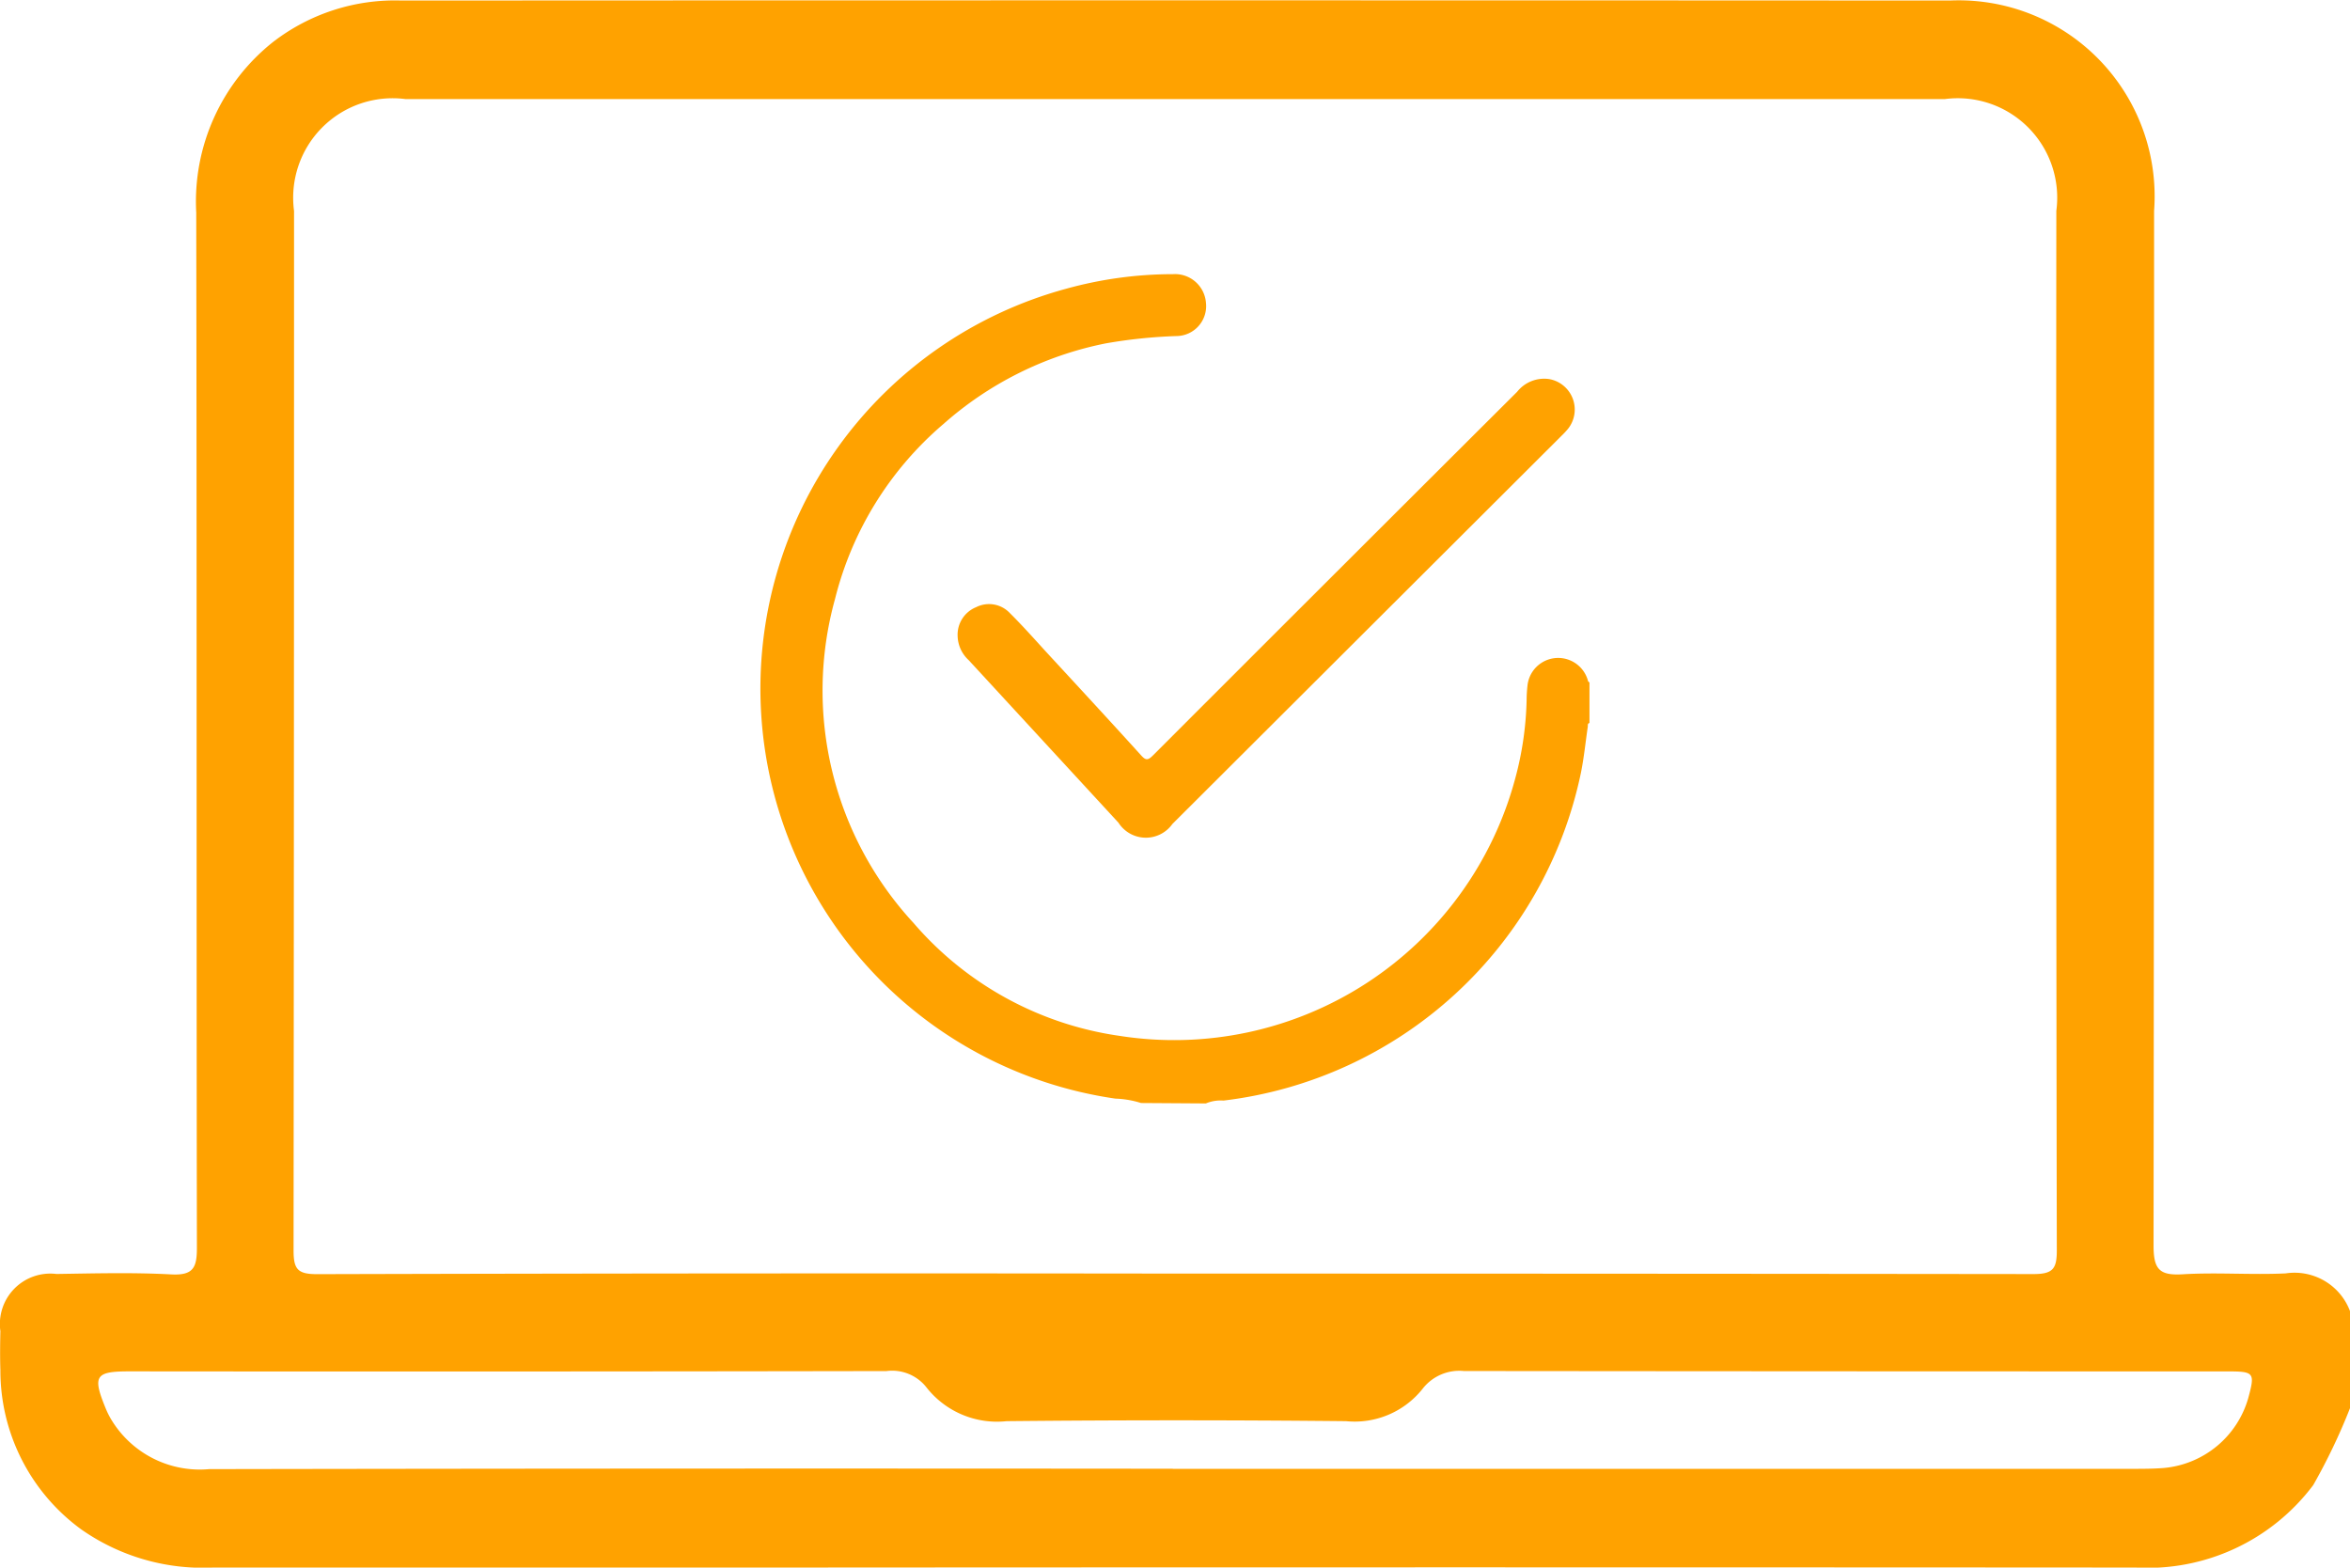
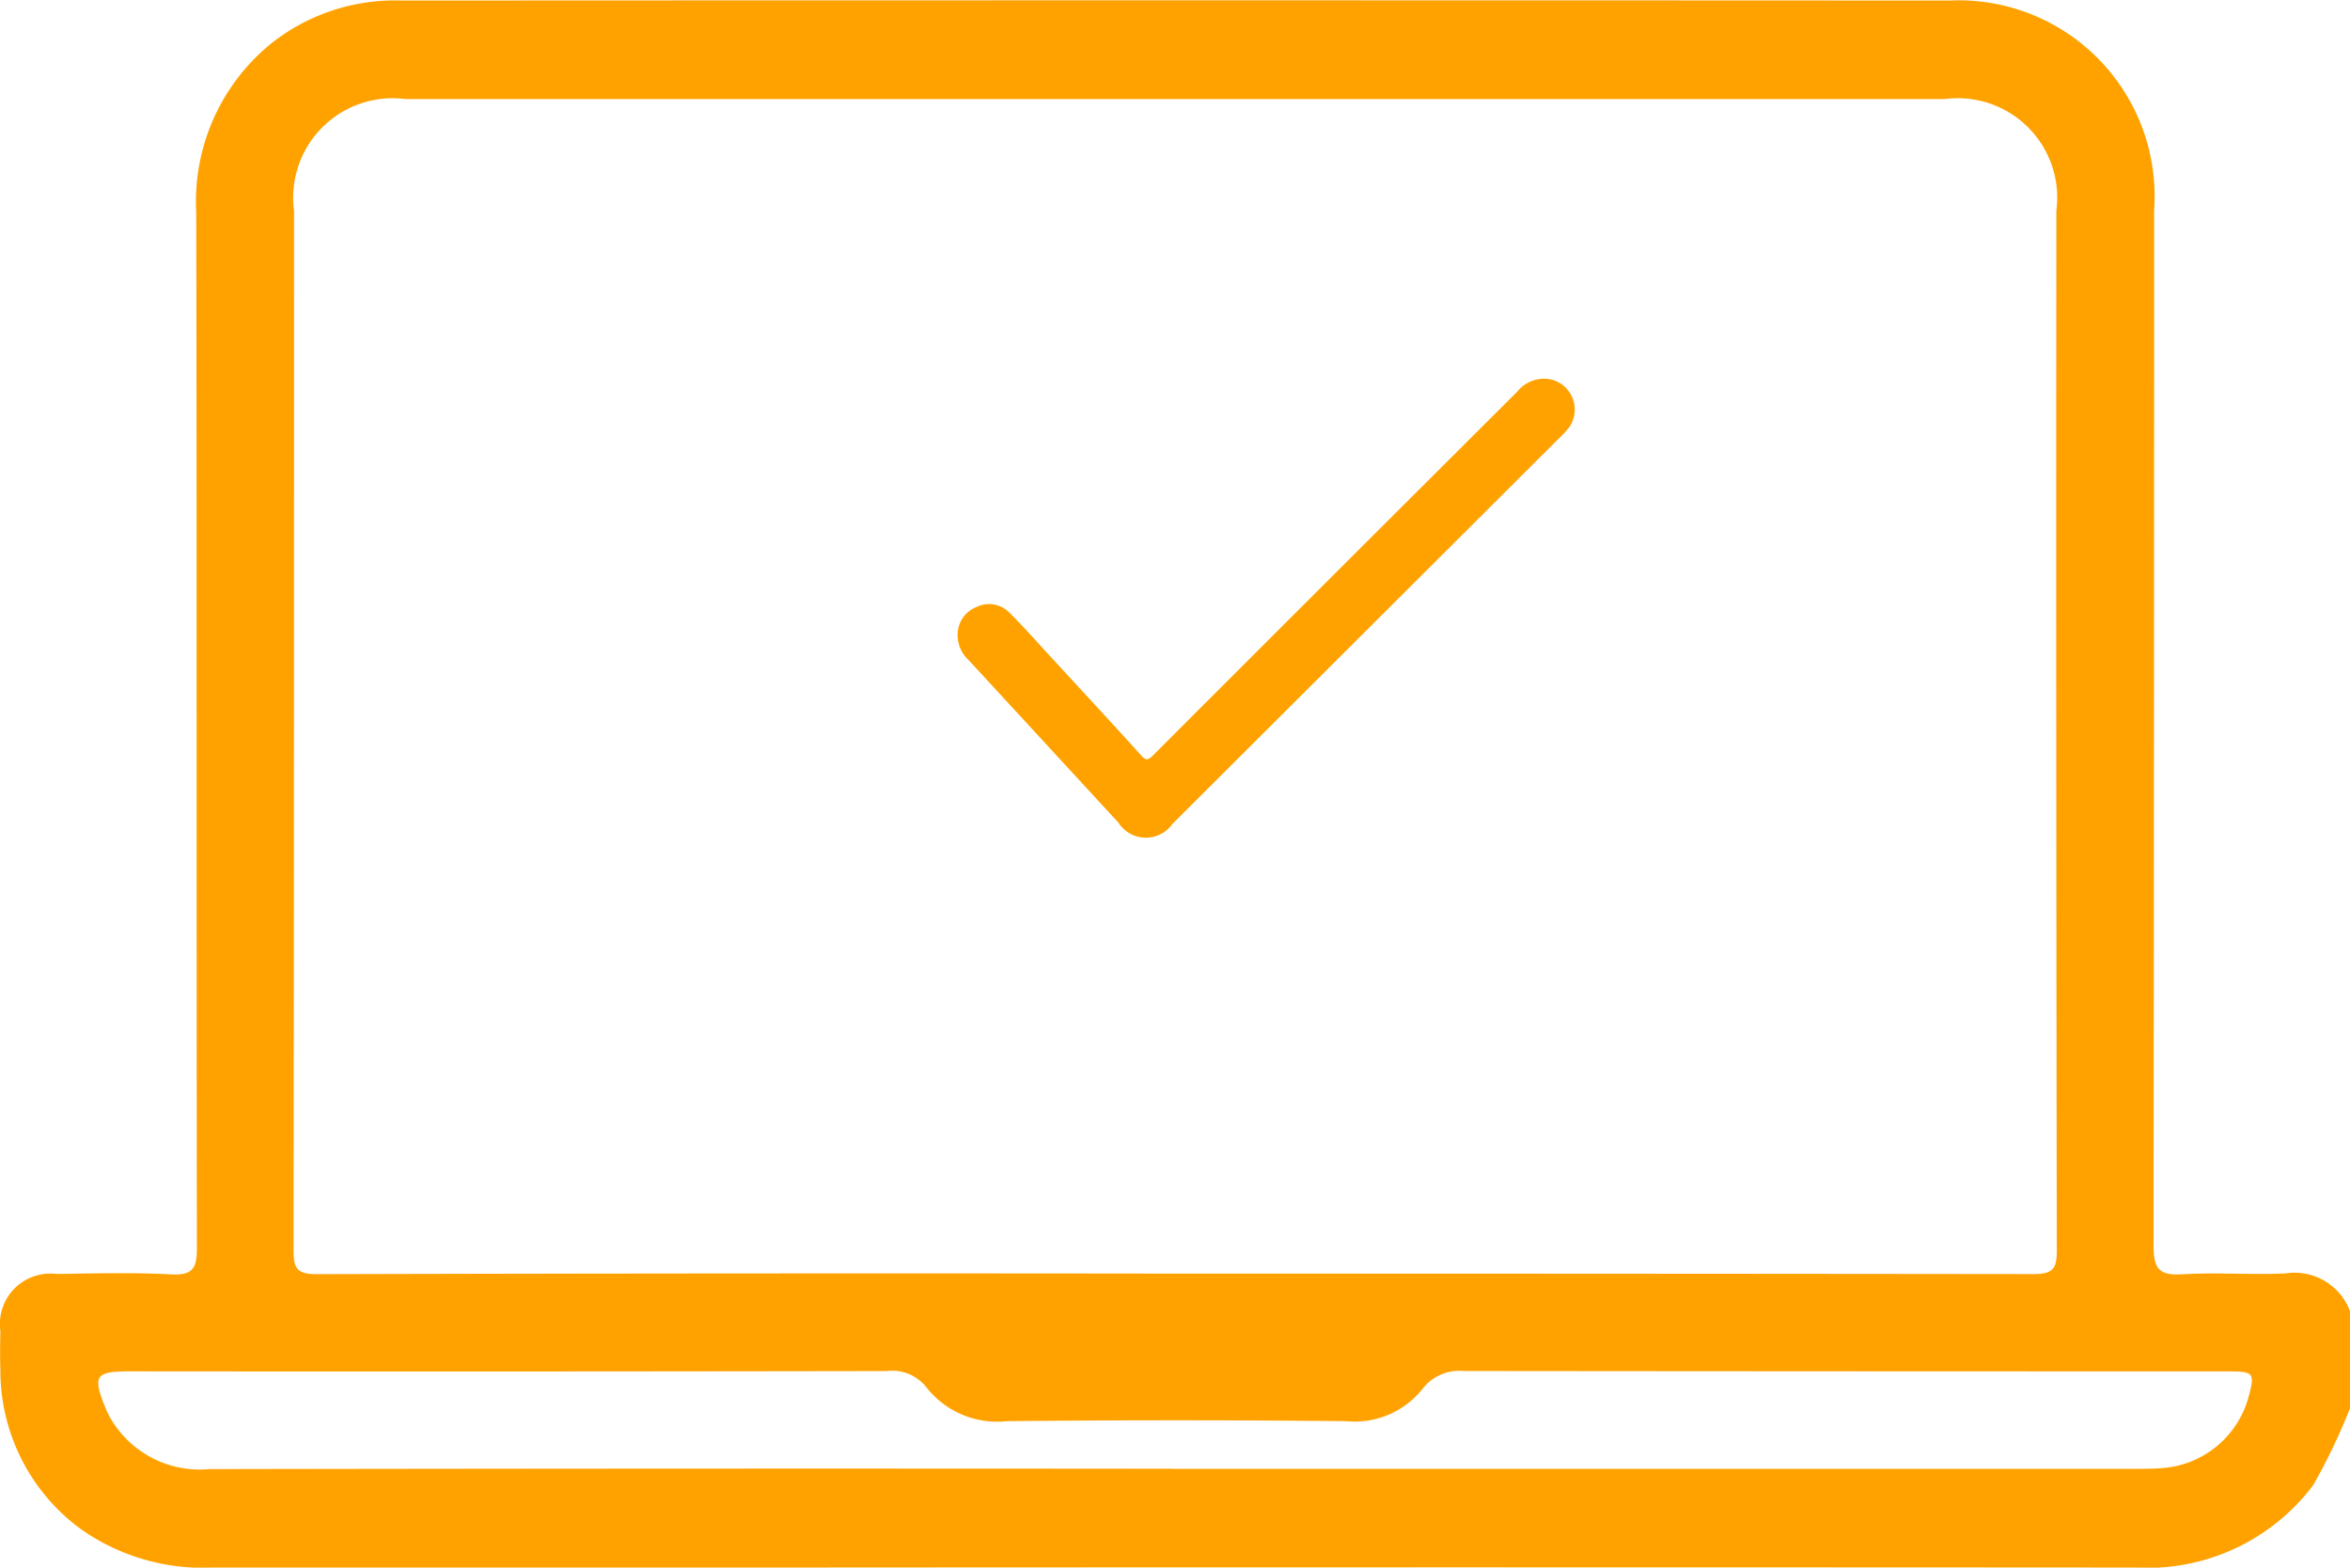
<svg xmlns="http://www.w3.org/2000/svg" width="49.35" height="32.918" viewBox="0 0 49.35 32.918">
  <defs>
    <style>.a{fill:#ffa200;}</style>
  </defs>
  <path class="a" d="M205,253.467a12.549,12.549,0,0,1-.774,1.62,4.351,4.351,0,0,1-3.725,1.732q-14.191-.009-28.382,0h-12a4.45,4.45,0,0,1-2.763-.8,4.128,4.128,0,0,1-1.7-3.346c-.009-.273-.006-.546,0-.819a1.059,1.059,0,0,1,1.178-1.2c.8-.012,1.608-.034,2.409.009.468.025.541-.146.54-.564-.012-7.244,0-14.487-.014-21.731a4.276,4.276,0,0,1,1.614-3.585,4.189,4.189,0,0,1,2.691-.87q16.263-.008,32.526,0a4.115,4.115,0,0,1,4.284,4.417q0,10.865-.011,21.731c0,.494.122.628.606.6.72-.044,1.446.015,2.167-.019a1.244,1.244,0,0,1,1.357.805Zm-24.672-2.821q9.011,0,18.022.01c.412,0,.492-.113.491-.5q-.019-10.914-.01-21.827a2.088,2.088,0,0,0-2.338-2.347q-16.167,0-32.333,0a2.089,2.089,0,0,0-2.337,2.349q0,10.914-.01,21.827c0,.393.082.5.492.5Q171.314,250.634,180.325,250.646Zm-.049,4.1h20.136c.225,0,.45,0,.674-.018a2.034,2.034,0,0,0,1.773-1.47c.144-.53.123-.558-.429-.558q-8.021,0-16.042-.008a.975.975,0,0,0-.869.374,1.822,1.822,0,0,1-1.606.679q-3.564-.036-7.129,0a1.883,1.883,0,0,1-1.687-.714.914.914,0,0,0-.836-.338q-7.948.014-15.9.006c-.718,0-.778.094-.494.784a1.7,1.7,0,0,0,.106.214,2.17,2.17,0,0,0,2.066,1.055Q170.16,254.734,180.276,254.744Z" transform="translate(-155.648 -223.902)" />
  <g transform="translate(15.972 5.757)">
-     <path class="a" d="M300.99,293.889a2,2,0,0,0-.538-.092,8.7,8.7,0,0,1-1.037-17.006,8.421,8.421,0,0,1,2.246-.307.652.652,0,0,1,.692.6.629.629,0,0,1-.622.7,10.583,10.583,0,0,0-1.484.154,7.285,7.285,0,0,0-3.406,1.692,7.083,7.083,0,0,0-2.278,3.677,7.19,7.19,0,0,0,1.648,6.8,7.009,7.009,0,0,0,4.328,2.372,7.415,7.415,0,0,0,8.315-5.428,6.849,6.849,0,0,0,.233-1.626,2.808,2.808,0,0,1,.018-.3.648.648,0,0,1,1.271-.1c0,.013.02.022.031.034v.85c-.047.012-.031.053-.036.083-.047.319-.079.641-.142.956a8.728,8.728,0,0,1-7.508,6.89.8.8,0,0,0-.37.06Z" transform="translate(-293 -276.484)" />
    <path class="a" d="M324.858,298.737a.623.623,0,0,1,.389-.6.6.6,0,0,1,.706.122c.257.255.5.527.743.794.672.729,1.346,1.456,2.011,2.191.1.111.144.115.252.007q3.821-3.822,7.649-7.637a.724.724,0,0,1,.677-.266.65.65,0,0,1,.392,1.043,1.7,1.7,0,0,1-.139.149l-8.17,8.15a.683.683,0,0,1-1.133-.028q-1.572-1.706-3.144-3.412A.712.712,0,0,1,324.858,298.737Z" transform="translate(-320.72 -291.144)" />
  </g>
</svg>